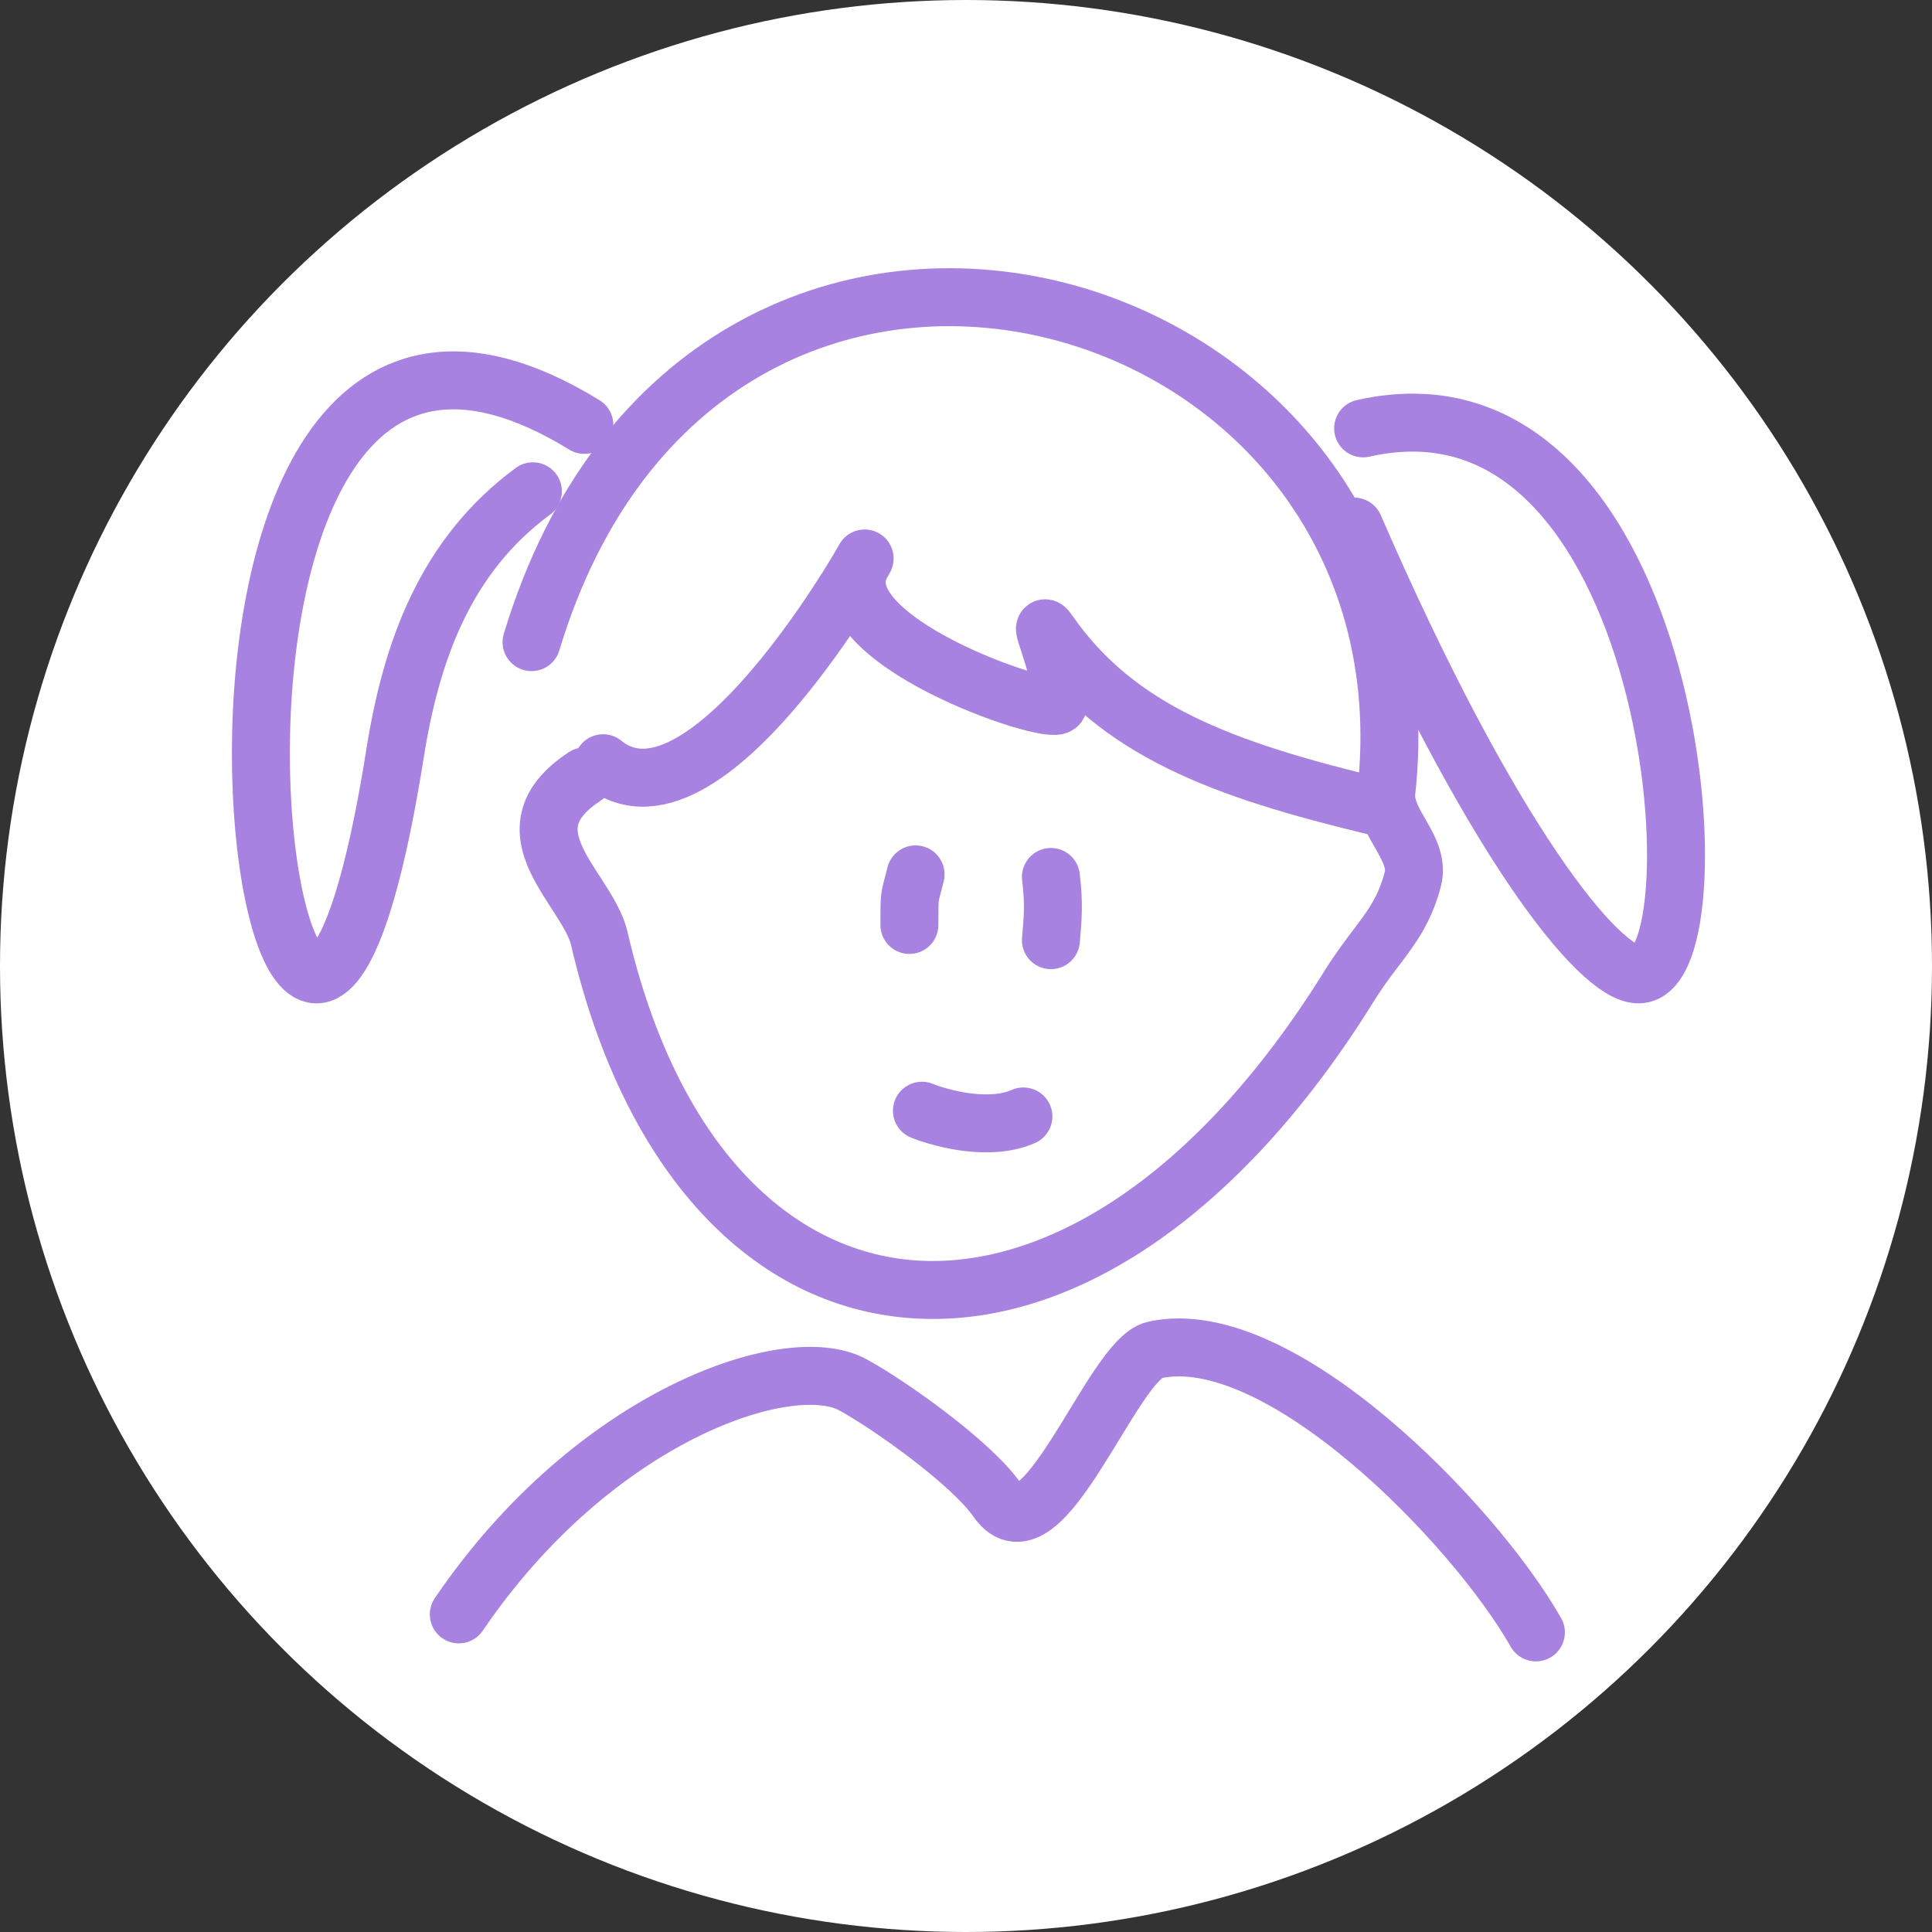
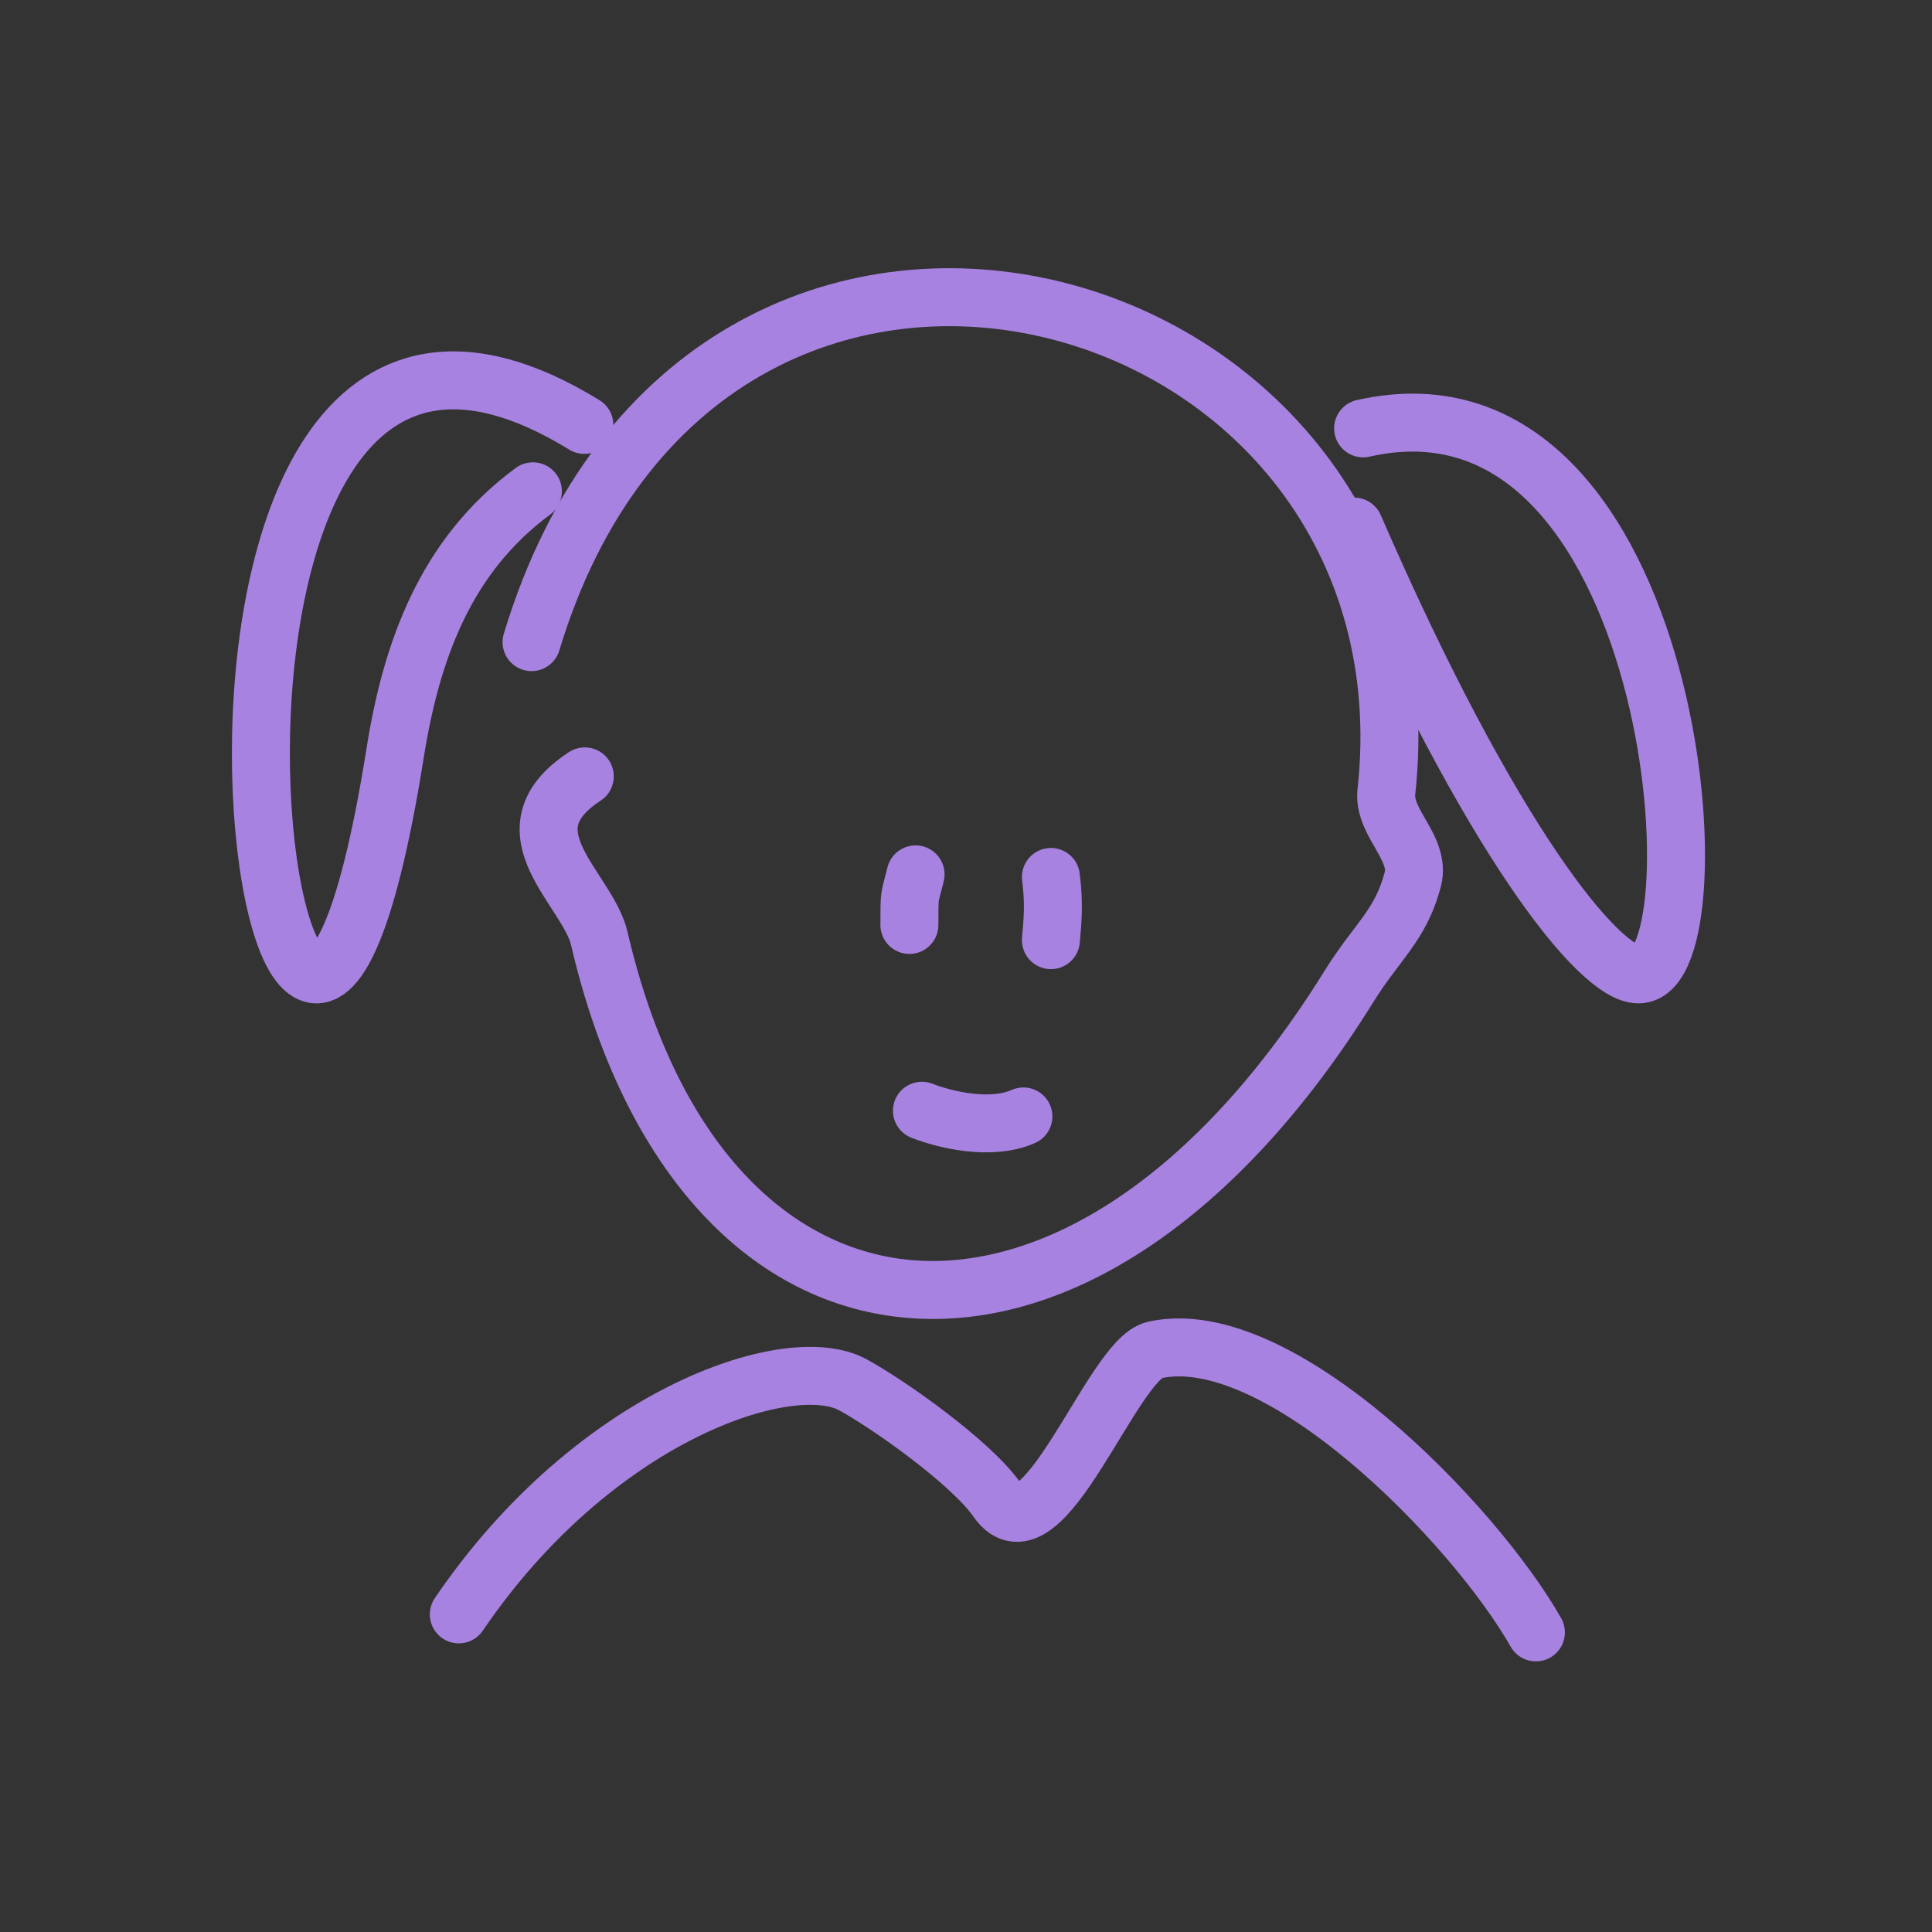
<svg xmlns="http://www.w3.org/2000/svg" width="100" height="100" viewBox="0 0 100 100" fill="none">
  <rect x="0" y="0" width="100" height="100" fill="#333333" stroke="none" />
-   <circle cx="50" cy="50" r="50" fill="white" />
  <path d="M27.583 25.43C23.058 28.766 21.294 33.678 20.45 38.987C14.382 77.161 4.727 6.315 30.245 21.992" stroke="#A882E1" stroke-width="3" stroke-linecap="round" stroke-linejoin="round" />
  <path d="M26.077 32.803C25.837 33.596 26.286 34.434 27.079 34.673C27.872 34.913 28.709 34.464 28.949 33.671L26.077 32.803ZM69.823 51.056L71.097 51.847L69.823 51.056ZM31.089 41.441C31.783 40.988 31.978 40.058 31.525 39.365C31.072 38.671 30.142 38.476 29.449 38.929L31.089 41.441ZM73.129 45.502L74.58 45.88L73.129 45.502ZM31.019 48.575L29.558 48.914L31.019 48.575ZM71.749 41.079L70.259 40.913C70.256 40.938 70.254 40.964 70.252 40.99L71.749 41.079ZM71.677 45.124C71.423 46.101 71.061 46.736 70.567 47.43C70.093 48.094 69.305 49.047 68.549 50.264L71.097 51.847C71.801 50.715 72.353 50.093 73.01 49.17C73.647 48.276 74.208 47.31 74.58 45.88L71.677 45.124ZM68.549 50.264C61.788 61.148 53.862 65.706 47.357 65.236C40.968 64.774 35.066 59.361 32.48 48.235L29.558 48.914C32.299 60.709 38.906 67.632 47.141 68.228C55.26 68.815 64.073 63.154 71.097 51.847L68.549 50.264ZM32.48 48.235C32.263 47.303 31.729 46.431 31.301 45.762C30.82 45.007 30.423 44.431 30.151 43.842C29.891 43.278 29.863 42.936 29.924 42.694C29.981 42.467 30.193 42.026 31.089 41.441L29.449 38.929C28.174 39.762 27.318 40.755 27.015 41.962C26.715 43.153 27.033 44.245 27.427 45.1C27.81 45.929 28.378 46.757 28.772 47.375C29.221 48.078 29.473 48.549 29.558 48.914L32.48 48.235ZM28.949 33.671C31.098 26.556 34.952 21.985 39.383 19.443C43.829 16.892 48.97 16.319 53.795 17.406C63.452 19.583 71.663 28.346 70.259 40.913L73.24 41.246C74.834 26.979 65.419 16.951 54.455 14.479C48.969 13.243 43.05 13.881 37.89 16.841C32.716 19.809 28.42 25.048 26.077 32.803L28.949 33.671ZM70.252 40.99C70.21 41.697 70.397 42.313 70.605 42.797C70.804 43.26 71.076 43.714 71.254 44.027C71.699 44.809 71.707 45.008 71.677 45.124L74.58 45.88C74.958 44.429 74.231 43.193 73.861 42.543C73.632 42.141 73.476 41.879 73.361 41.613C73.256 41.367 73.243 41.238 73.247 41.169L70.252 40.99Z" fill="#A882E1" />
  <path d="M70.555 22.172C86.896 18.477 89.173 50.435 84.808 50.435C82.794 50.435 77.179 43.577 70.09 27.256" stroke="#A882E1" stroke-width="3" stroke-linecap="round" stroke-linejoin="round" />
-   <path d="M31.215 39.505C36.792 44.01 46.029 26.61 44.607 29.164C42.426 33.083 54.476 37.12 54.776 36.473C55.328 35.285 53.5 31.608 54.28 32.73C57.818 37.817 63.243 39.829 71.248 41.747" stroke="#A882E1" stroke-width="3" stroke-linecap="round" stroke-linejoin="round" />
  <path d="M47.07 47.875C47.07 46.142 47.07 46.565 47.39 45.258" stroke="#A882E1" stroke-width="3" stroke-linecap="round" stroke-linejoin="round" />
  <path d="M54.395 48.662C54.478 47.693 54.577 46.824 54.395 45.391" stroke="#A882E1" stroke-width="3" stroke-linecap="round" stroke-linejoin="round" />
  <path d="M52.971 57.787C51.303 58.53 48.922 57.964 47.719 57.492" stroke="#A882E1" stroke-width="3" stroke-linecap="round" stroke-linejoin="round" />
  <path d="M23.748 83.56C30.746 73.265 40.83 69.876 44.135 71.672C46.004 72.687 50.28 75.713 51.623 77.653C53.949 81.01 57.563 70.366 59.755 69.876C66.179 68.441 76.299 78.863 79.498 84.492" stroke="#A882E1" stroke-width="3" stroke-linecap="round" stroke-linejoin="round" />
</svg>